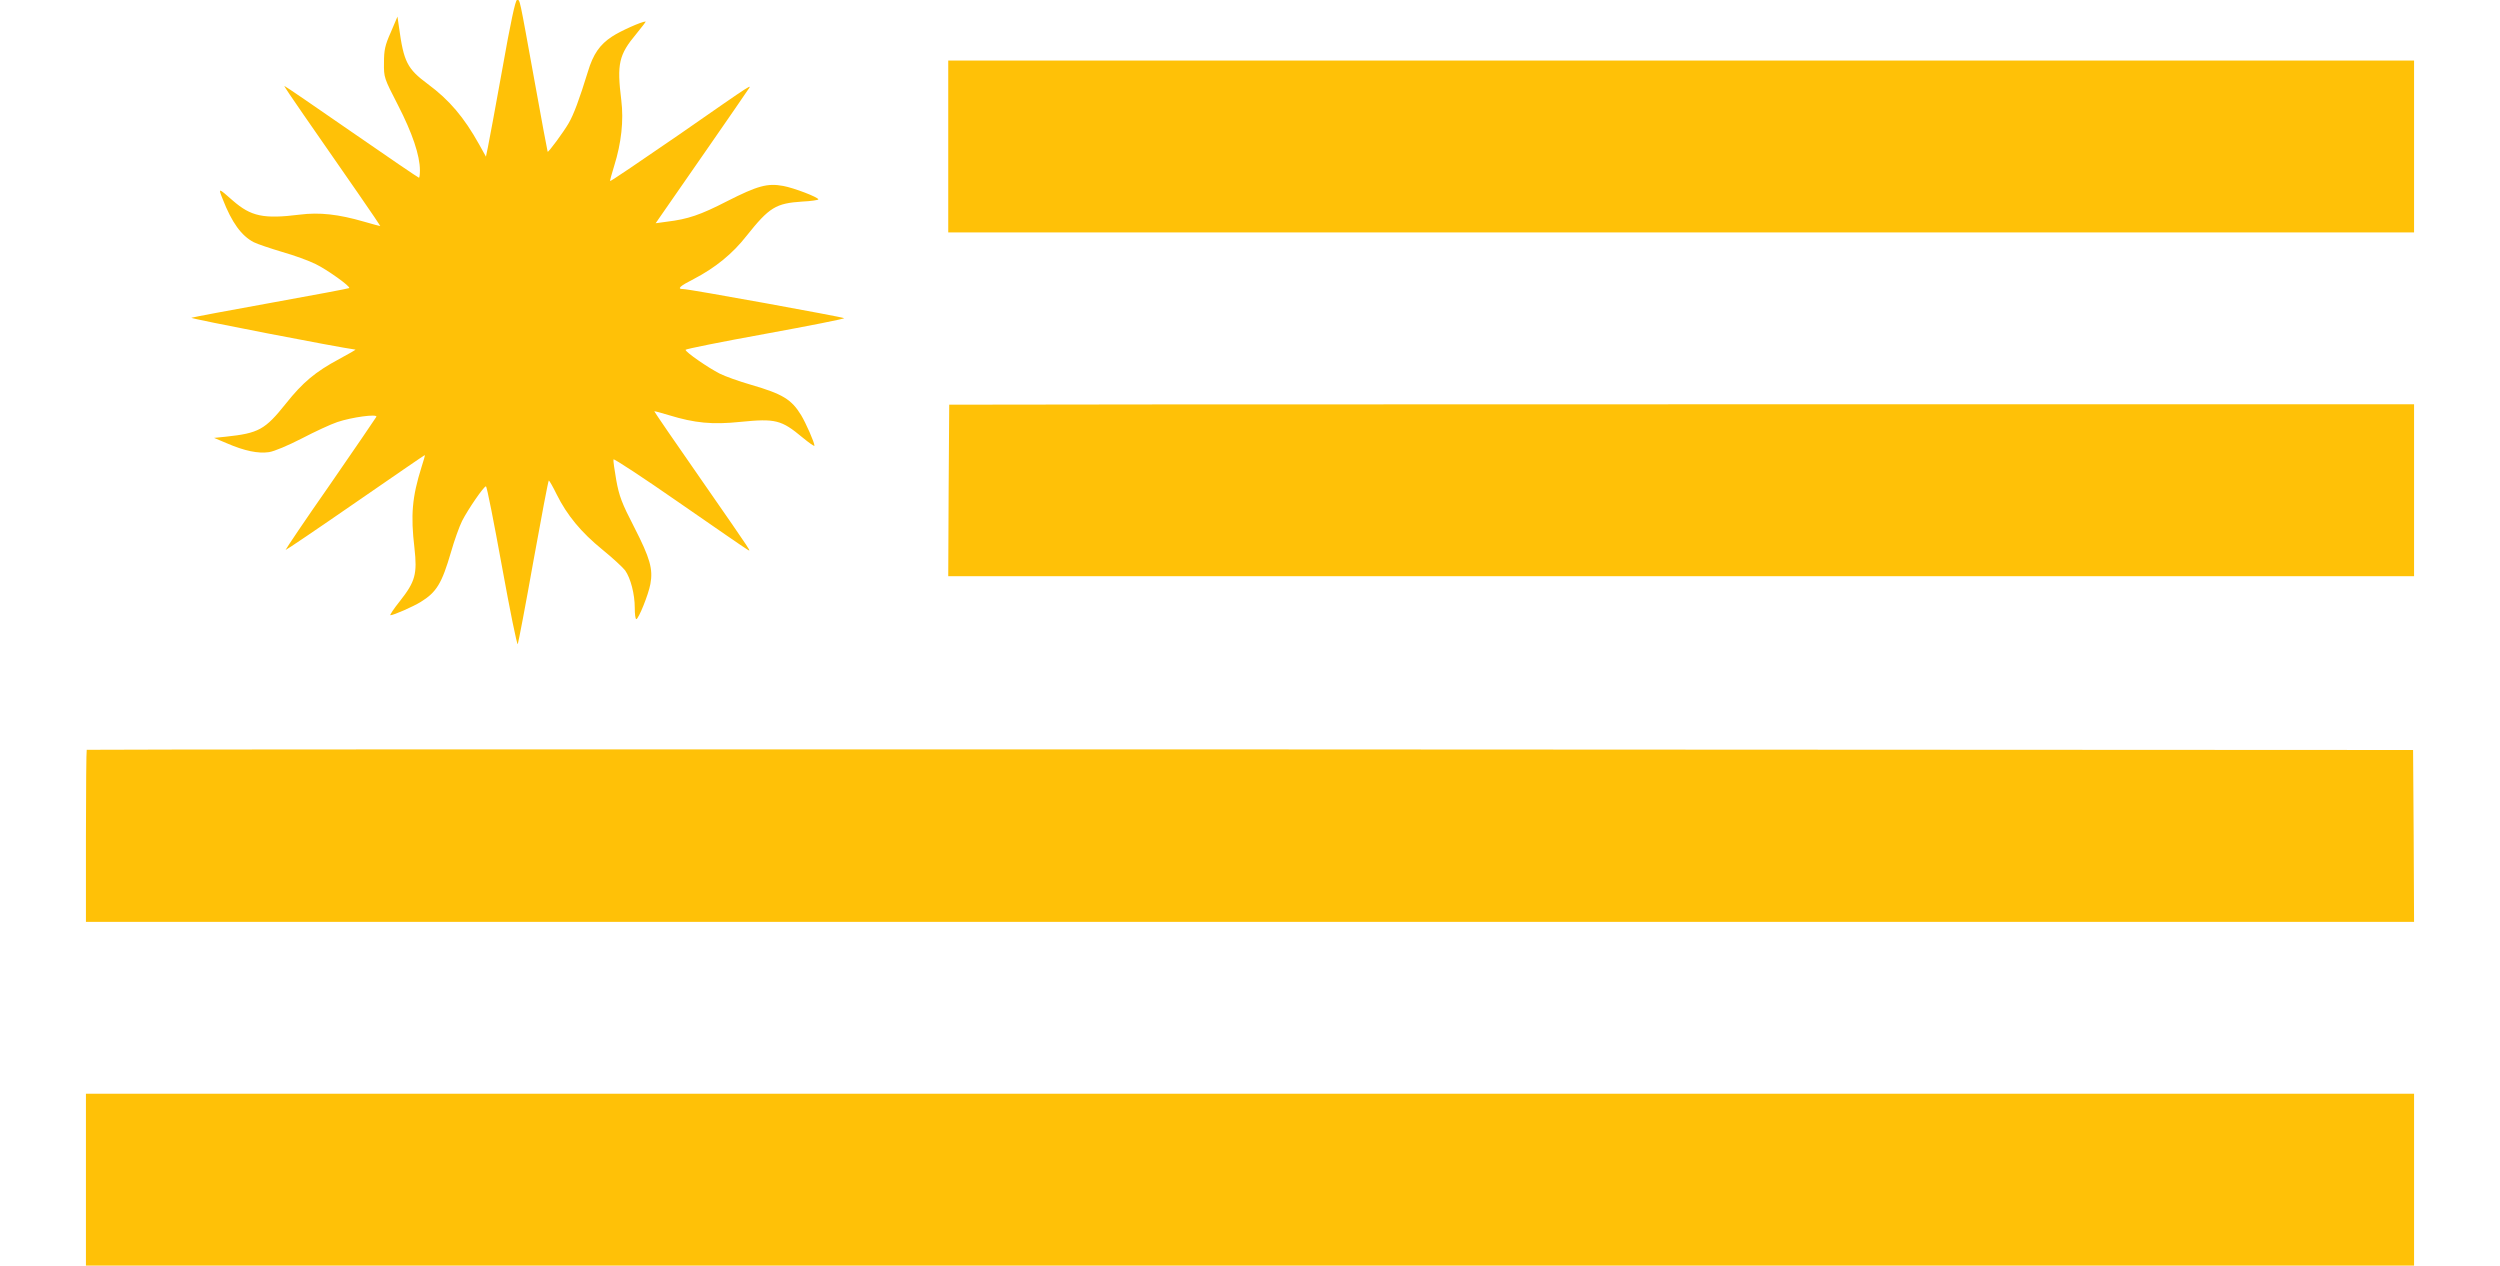
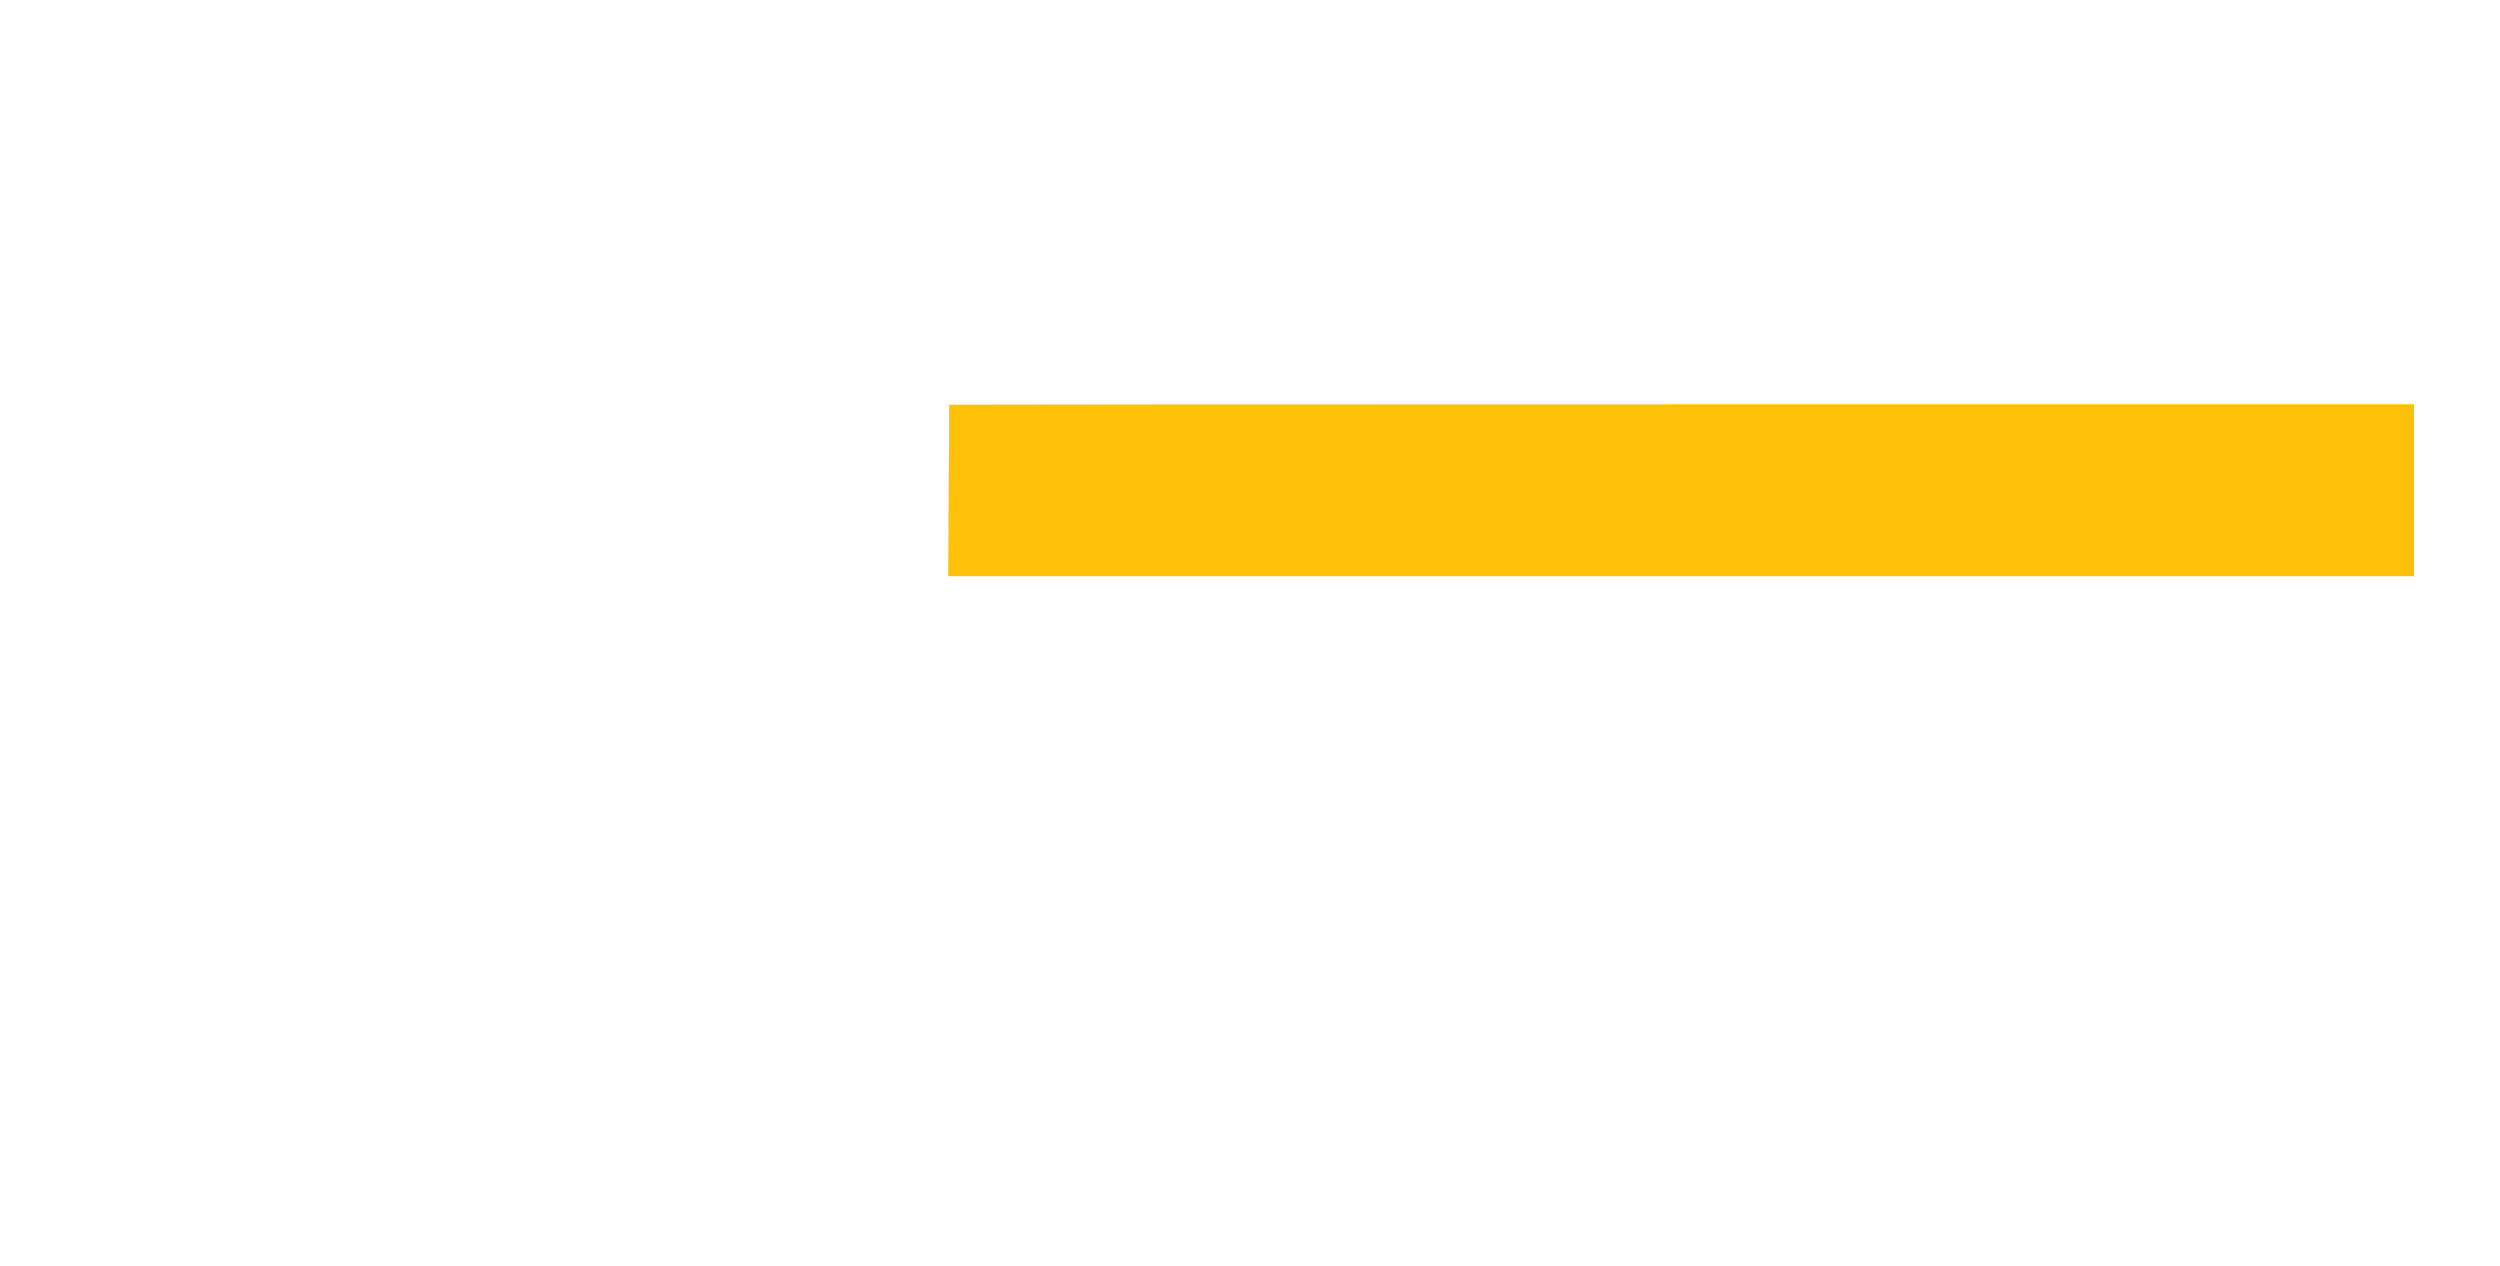
<svg xmlns="http://www.w3.org/2000/svg" version="1.0" width="1280pt" height="648pt" viewBox="0 0 1280 648" preserveAspectRatio="xMidYMid meet">
  <g transform="translate(0,648) scale(0.1,-0.1)" fill="#ffc107" stroke="none">
-     <path d="M2572 6127 c-35 -193 -68 -374 -74 -401 l-10 -48 -35 63 c-77 138 -152 227 -263 309 -105 78 -123 113 -147 290 l-8 55 -34 -80 c-30 -67 -35 -92 -35 -156 -1 -76 0 -78 72 -218 73 -142 112 -257 112 -333 0 -21 -2 -38 -5 -38 -3 0 -159 106 -345 235 -186 129 -341 235 -344 235 -3 0 42 -66 98 -147 221 -317 394 -568 393 -570 -1 -1 -39 9 -83 22 -131 38 -228 49 -330 36 -185 -23 -249 -9 -342 72 -76 67 -75 66 -52 8 47 -121 96 -188 159 -221 20 -10 86 -32 146 -50 60 -17 137 -45 171 -62 58 -28 180 -115 172 -123 -2 -2 -181 -36 -398 -75 -217 -39 -402 -74 -410 -77 -10 -4 760 -153 840 -163 3 0 -34 -22 -83 -48 -123 -66 -187 -120 -273 -228 -107 -134 -139 -152 -309 -170 l-59 -6 64 -27 c92 -40 162 -54 217 -46 27 4 98 34 168 70 67 35 149 73 182 84 74 25 206 43 200 27 -3 -6 -109 -161 -236 -345 -128 -183 -230 -335 -229 -337 2 -1 162 107 357 242 194 134 354 244 356 244 2 0 -6 -28 -17 -62 -48 -153 -56 -245 -36 -414 15 -133 4 -172 -74 -271 -32 -40 -54 -73 -49 -73 16 0 116 44 155 68 81 50 108 94 155 255 17 60 43 132 57 160 30 59 111 177 122 177 5 0 41 -185 82 -410 41 -226 77 -404 81 -398 3 7 40 199 80 425 41 227 76 413 79 413 3 -1 21 -32 40 -71 53 -107 126 -195 233 -282 53 -43 106 -92 118 -108 28 -40 49 -121 49 -191 0 -32 3 -58 8 -58 11 0 62 125 72 180 14 76 -1 131 -83 291 -64 124 -77 159 -92 242 -9 52 -16 100 -14 105 2 5 153 -94 334 -220 182 -126 338 -234 349 -240 23 -13 46 -47 -235 358 -132 189 -239 346 -239 348 0 2 34 -7 76 -20 131 -40 221 -49 365 -34 180 18 210 10 318 -80 34 -28 61 -47 61 -42 0 17 -44 116 -68 156 -50 82 -96 109 -257 156 -60 17 -132 43 -160 57 -59 30 -175 110 -175 122 0 4 184 41 410 82 225 41 406 77 402 80 -8 6 -798 150 -824 149 -34 0 -18 15 55 52 109 57 197 128 269 220 117 147 150 167 286 176 45 2 82 8 82 11 0 11 -125 59 -180 69 -81 15 -131 1 -287 -78 -138 -71 -201 -92 -308 -105 l-58 -8 20 29 c96 138 434 625 449 649 24 36 57 58 -353 -227 -190 -131 -347 -237 -349 -235 -2 1 8 37 21 79 36 115 49 230 36 335 -23 187 -13 232 78 341 28 34 49 62 47 62 -20 0 -130 -49 -172 -77 -63 -41 -97 -90 -124 -180 -44 -143 -73 -220 -98 -263 -25 -44 -104 -151 -108 -147 -1 1 -32 166 -68 367 -79 435 -73 410 -89 410 -8 0 -33 -115 -75 -353z" />
-     <path d="M4855 5730 l0 -440 3753 0 3752 0 0 440 0 440 -3752 0 -3753 0 0 -440z" />
    <path d="M4860 4408 c0 -2 -1 -200 -3 -441 l-2 -437 3753 0 3752 0 0 440 0 440 -3750 0 c-2062 0 -3750 -1 -3750 -2z" />
-     <path d="M444 2641 c-2 -2 -4 -202 -4 -443 l0 -438 5960 0 5960 0 -2 440 -3 440 -5953 3 c-3275 1 -5956 0 -5958 -2z" />
-     <path d="M440 440 l0 -440 5960 0 5960 0 0 440 0 440 -5960 0 -5960 0 0 -440z" />
  </g>
</svg>